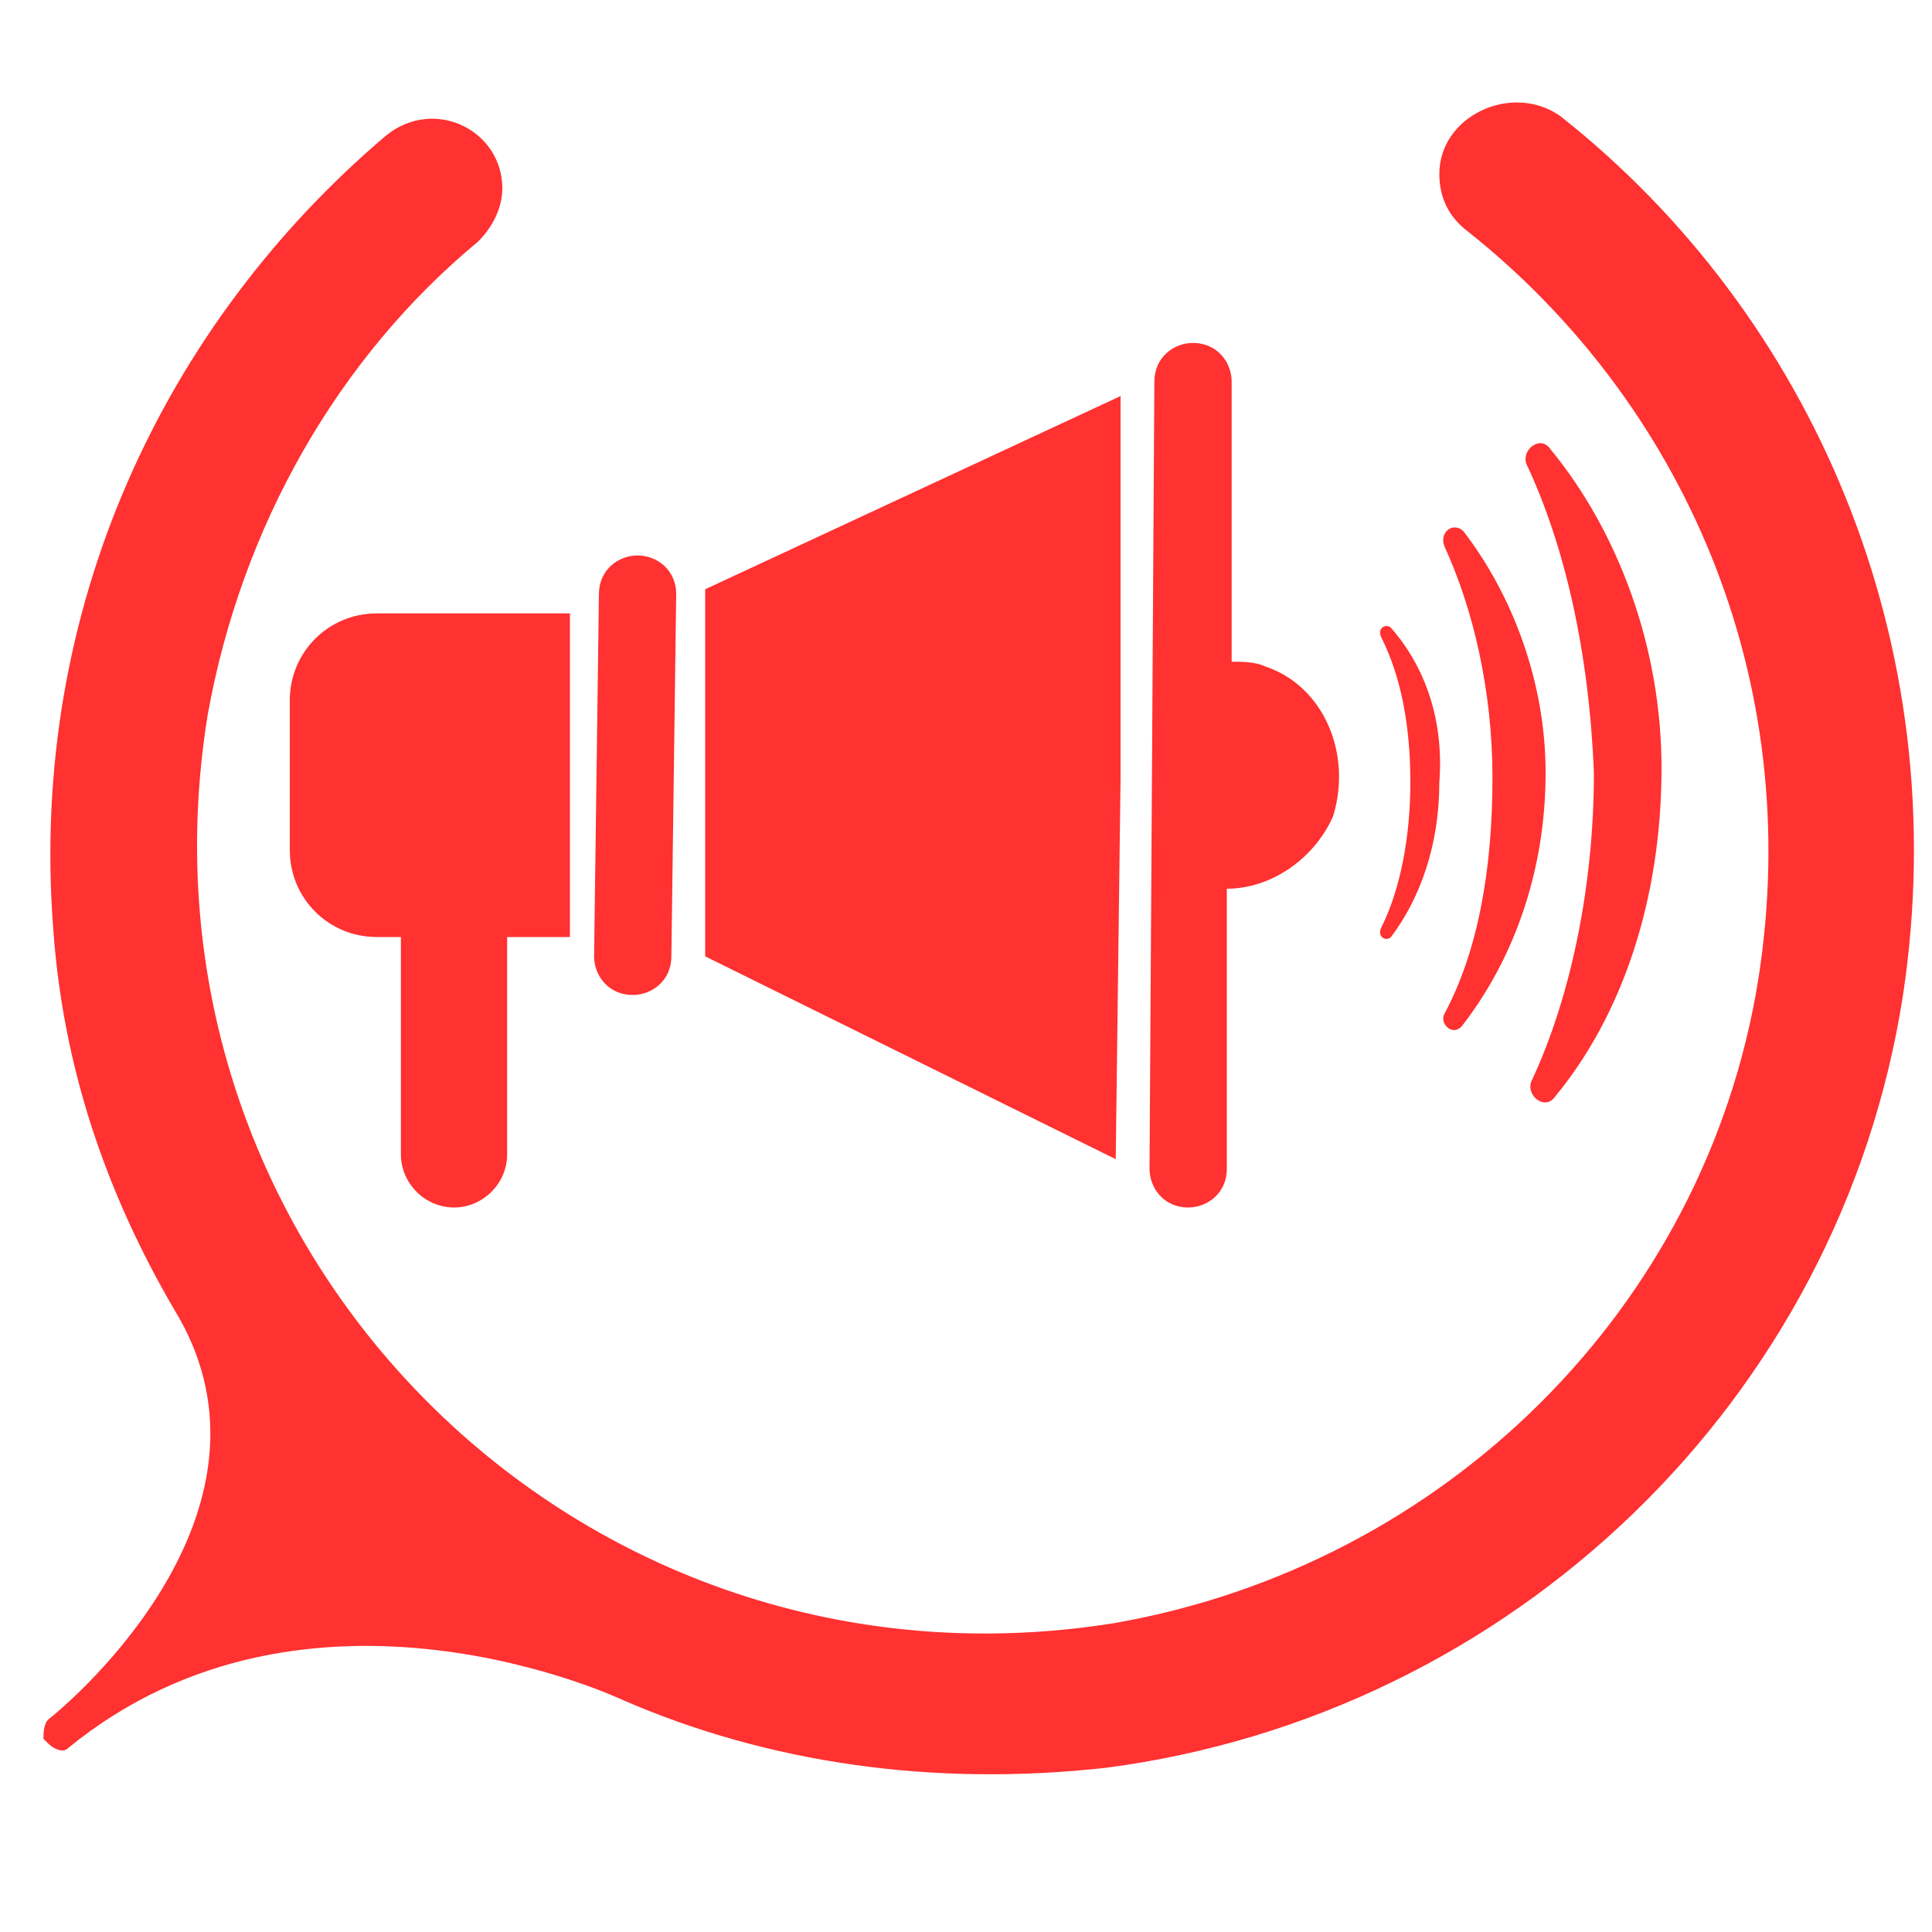
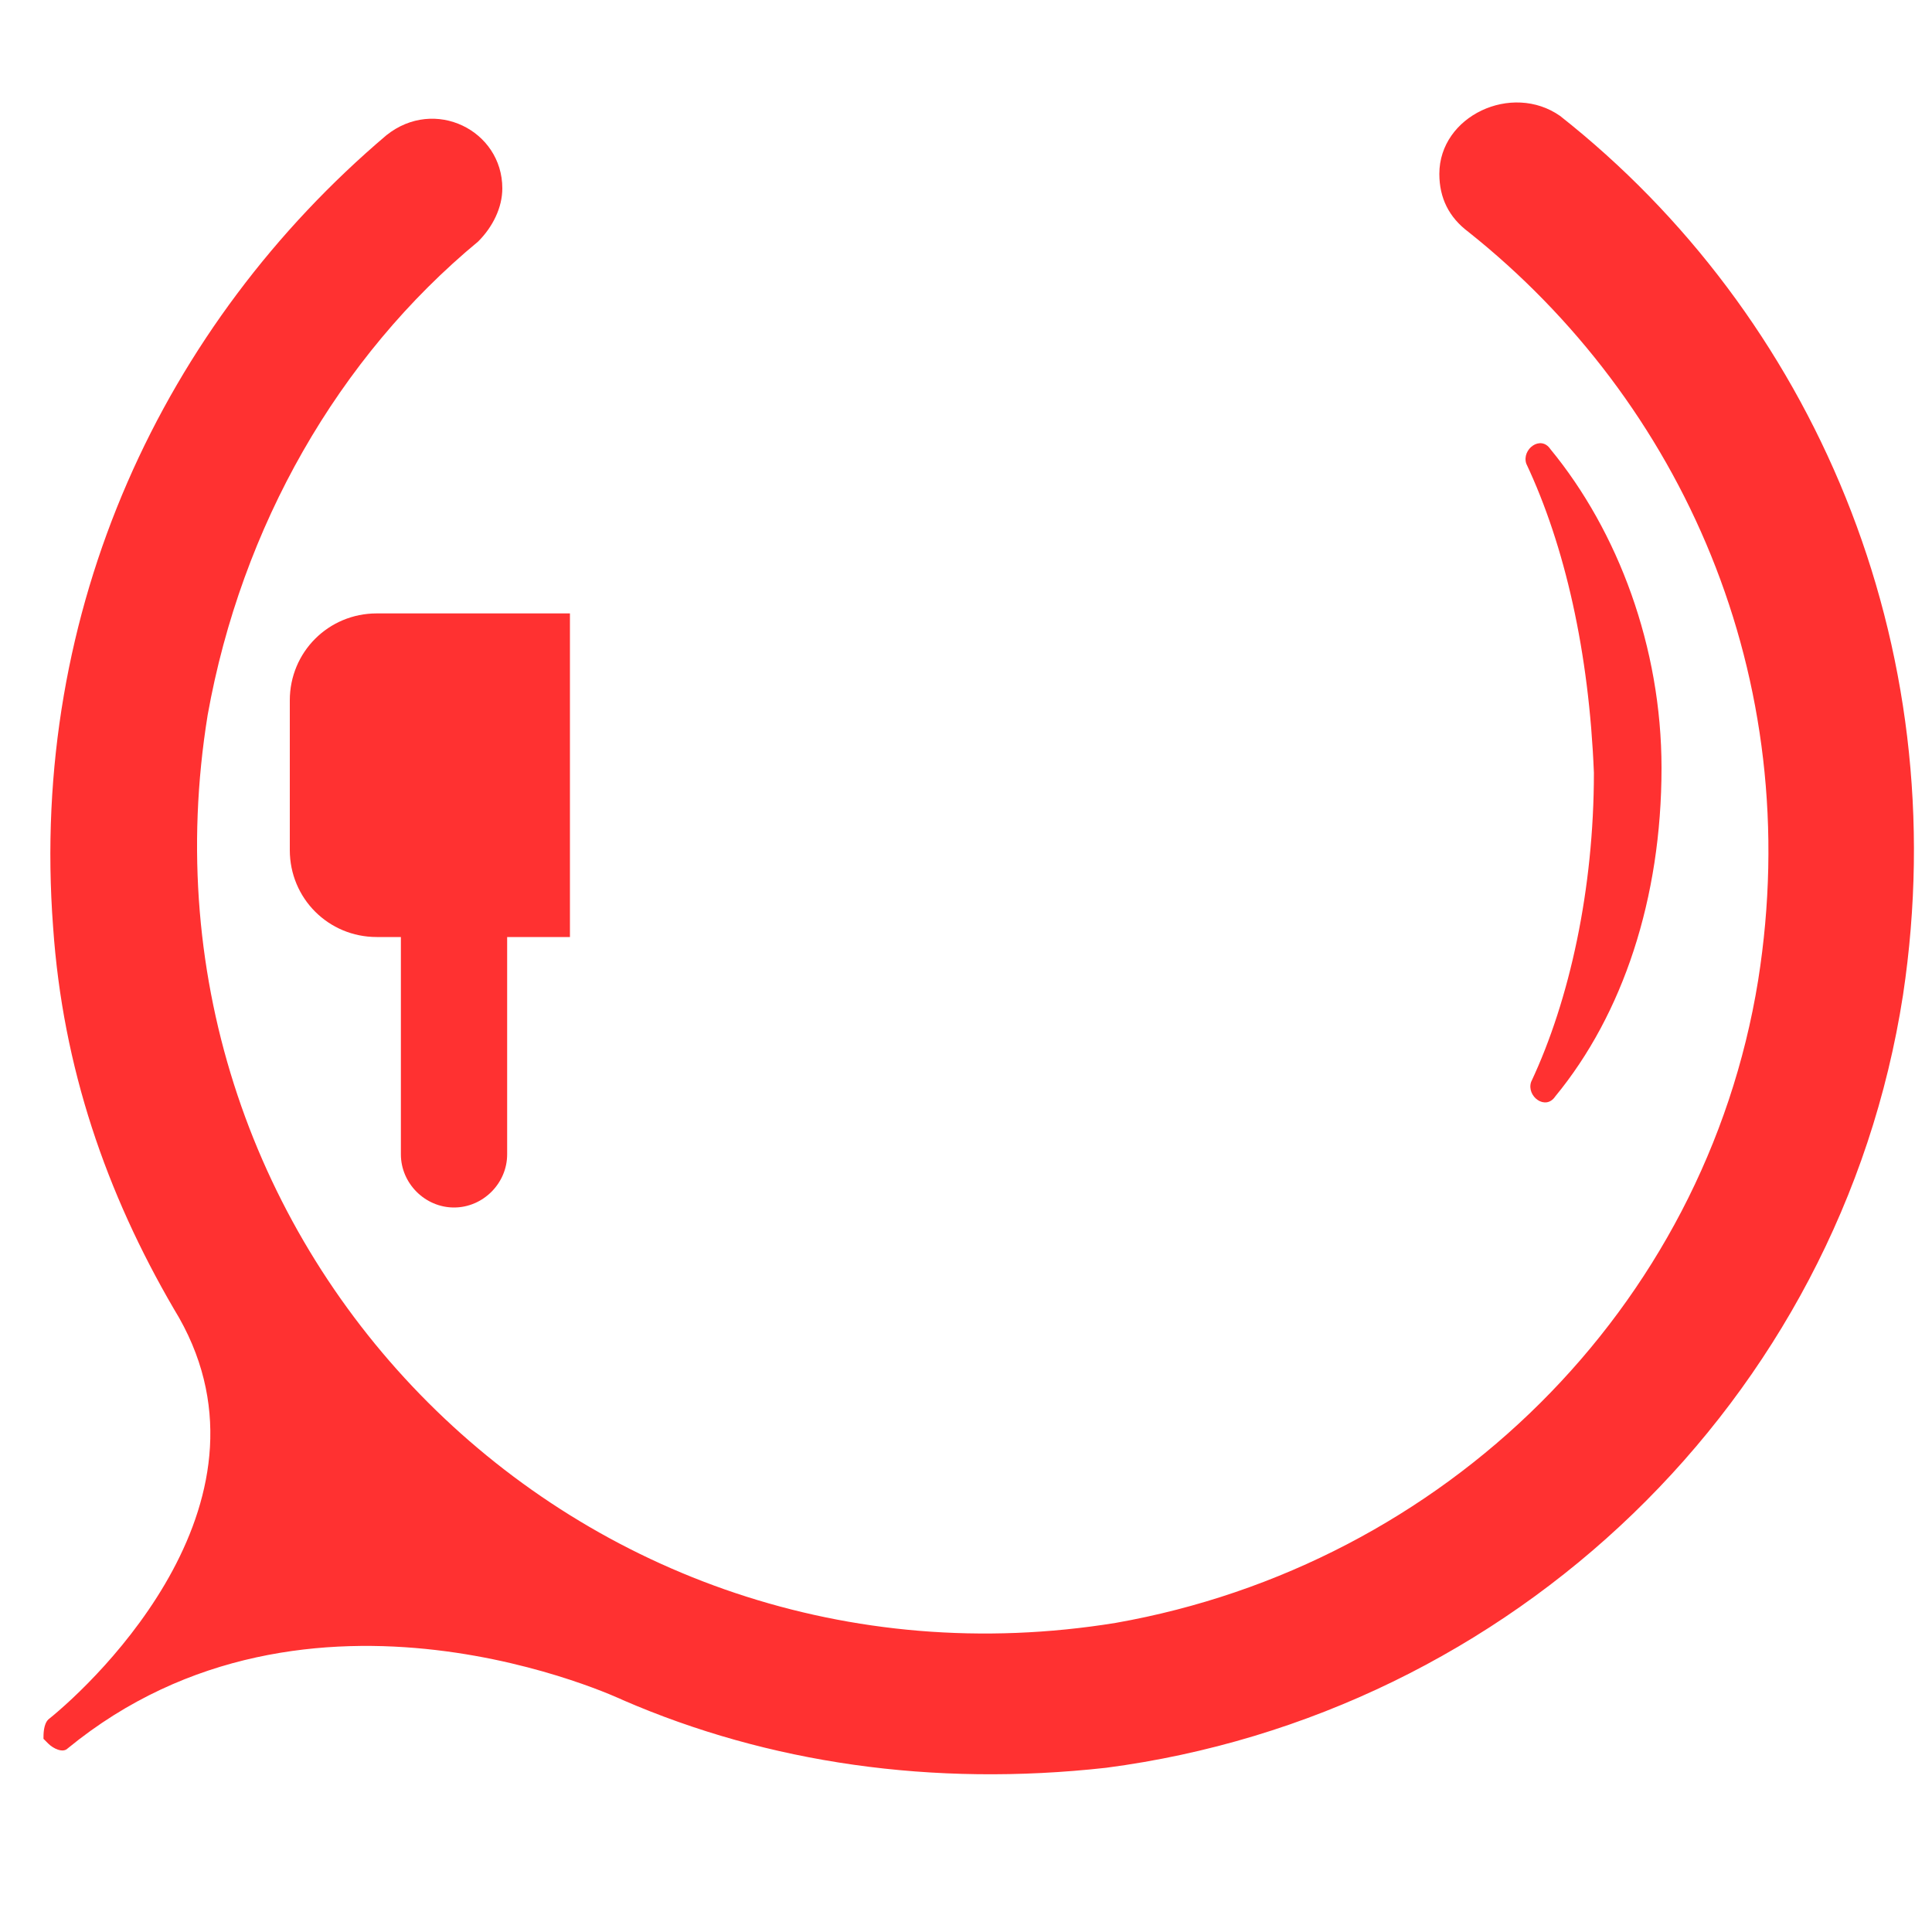
<svg xmlns="http://www.w3.org/2000/svg" id="katman_1" x="0px" y="0px" viewBox="0 0 40 40" style="enable-background:new 0 0 40 40;" xml:space="preserve">
  <style type="text/css">	.st0{fill:#ff3131;}</style>
  <g>
    <g>
-       <polygon class="st0" points="14.6,16 14.6,19.8 23.1,24 23.2,16.1 23.2,8.2 14.6,12.2   " />
-       <path class="st0" d="M13.2,11.5c-0.4,0-0.8,0.3-0.8,0.8l-0.1,7.5c0,0.4,0.3,0.8,0.8,0.8c0.4,0,0.8-0.3,0.8-0.8l0.1-7.5   C14,11.8,13.6,11.5,13.2,11.5z" />
-       <path class="st0" d="M26.2,13.8c-0.2-0.1-0.5-0.1-0.7-0.1l0-5.8c0-0.4-0.3-0.8-0.8-0.8h0c-0.4,0-0.8,0.3-0.8,0.8l-0.1,16.3   c0,0.4,0.3,0.8,0.8,0.8l0,0c0.4,0,0.8-0.3,0.8-0.8l0-5.8c0.9,0,1.8-0.6,2.2-1.5C28,15.6,27.4,14.2,26.2,13.8z" />
      <path class="st0" d="M6,14.5v3.1c0,1,0.8,1.8,1.8,1.8h0.5v4.5c0,0.6,0.5,1.1,1.1,1.1h0c0.6,0,1.1-0.5,1.1-1.1v-4.5h1.3v-6.7h-4   C6.8,12.7,6,13.5,6,14.5z" />
    </g>
    <g>
-       <path class="st0" d="M30.3,11c-0.2-0.2-0.5,0-0.4,0.3c0.6,1.3,1,3,1,4.8c0,1.9-0.3,3.6-1,4.9c-0.1,0.2,0.2,0.5,0.4,0.2   c1-1.3,1.7-3.1,1.7-5.2C32,14.1,31.3,12.3,30.3,11z" />
-       <path class="st0" d="M28.8,13c-0.1-0.1-0.3,0-0.2,0.2c0.4,0.8,0.6,1.8,0.6,3c0,1.1-0.2,2.2-0.6,3c-0.1,0.2,0.1,0.3,0.2,0.2   c0.6-0.8,1-1.9,1-3.2C29.9,14.9,29.5,13.8,28.8,13z" />
      <path class="st0" d="M32.1,9.3c-0.2-0.3-0.6,0-0.5,0.3c0.8,1.7,1.3,3.9,1.4,6.4c0,2.4-0.5,4.7-1.3,6.4c-0.1,0.3,0.3,0.6,0.5,0.3   c1.4-1.7,2.2-4.1,2.2-6.8C34.4,13.4,33.5,11,32.1,9.3z" />
    </g>
  </g>
  <path class="st0" d="M29.8,3.6L29.8,3.6c0,0.5,0.2,0.9,0.6,1.2c4.4,3.5,7,9.2,6,15.5c-1.1,6.8-6.5,12.1-13.3,13.3 C12,35.4,2.5,25.9,4.3,14.8C5,10.9,7,7.4,9.9,5c0.3-0.3,0.5-0.7,0.5-1.1v0c0-1.2-1.4-1.9-2.4-1.1c-4.6,3.9-7.4,9.8-6.9,16.4 c0.2,2.9,1.1,5.5,2.5,7.9v0C6,31,2,34.8,1,35.6c-0.1,0.1-0.1,0.3-0.1,0.4L1,36.1c0.1,0.1,0.3,0.2,0.4,0.1c5-4.1,11.5-1,11.5-1l0,0 c3,1.3,6.4,1.8,10,1.4c8.4-1.1,15.2-7.6,16.5-16c1.1-7.3-1.9-14.1-7.1-18.2C31.3,1.7,29.8,2.4,29.8,3.6z" />
</svg>